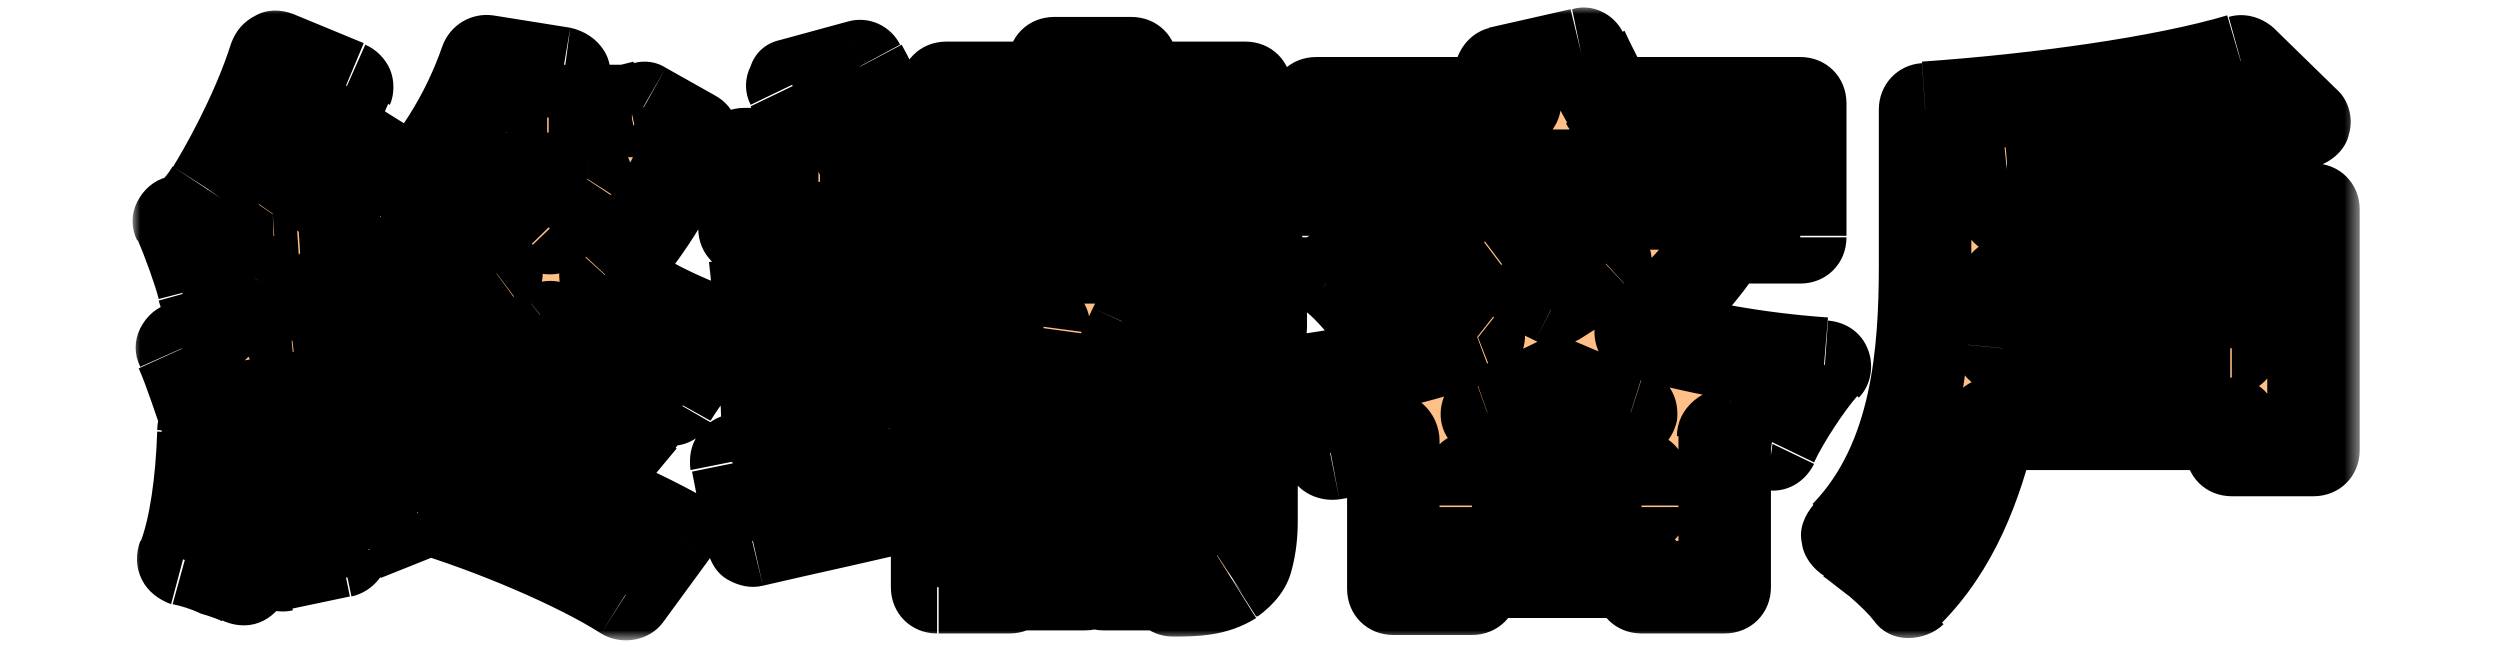
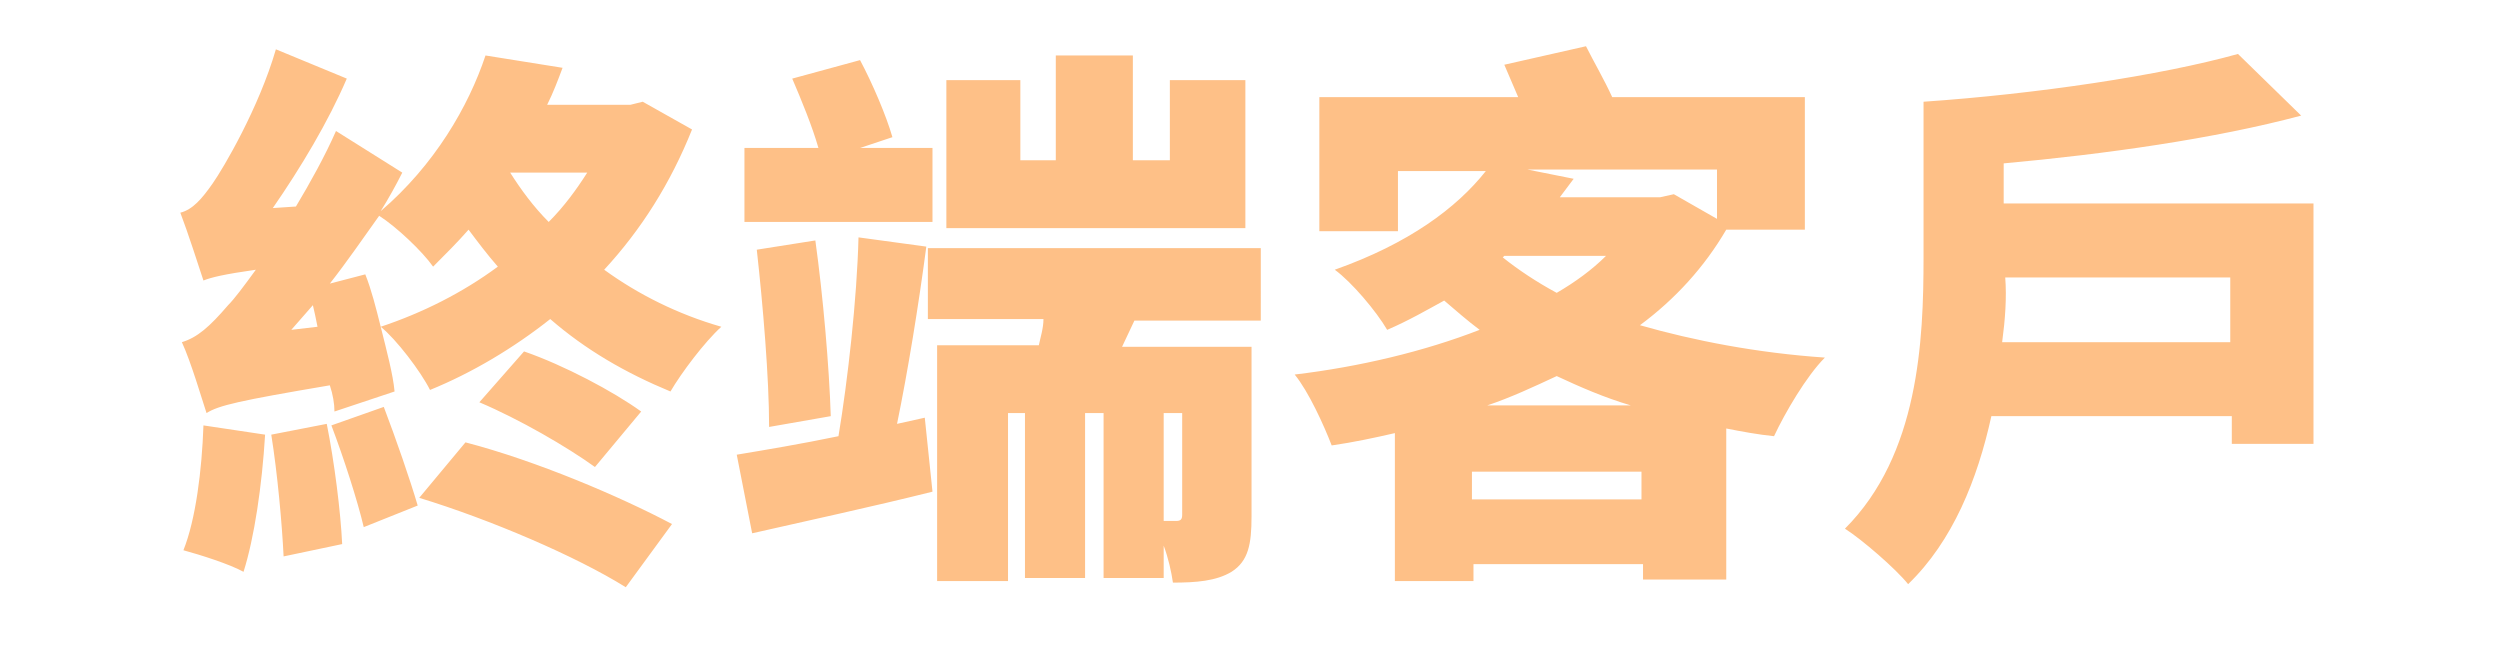
<svg xmlns="http://www.w3.org/2000/svg" enable-background="new 0 0 162.2 42" viewBox="0 0 162.2 42">
  <mask id="a" height="41.1" maskUnits="userSpaceOnUse" width="144.5" x="8.6" y=".4">
    <path d="m8-.3h146v42h-146z" fill="#fff" />
-     <path d="m13.2 28.1 4 .6c-.2 3.3-.7 6.7-1.4 8.9-.9-.5-2.8-1.1-3.9-1.4.8-2 1.1-5.2 1.3-8.1zm14 4.7 3-3.6c4.6 1.2 10 3.5 13.4 5.3l-3 4.1c-3.2-2.1-8.8-4.4-13.4-5.8zm-9.6-4.1 3.6-.7c.5 2.5.9 5.7 1 7.8l-3.8.8c-.1-2.2-.4-5.4-.8-7.9zm3.9-.6 3.4-1.2c.8 2.1 1.7 4.7 2.2 6.4l-3.5 1.4c-.4-1.8-1.3-4.5-2.1-6.6zm9.6-1.5 2.9-3.3c2.6.9 5.8 2.6 7.6 3.9l-3 3.6c-1.8-1.4-4.9-3.2-7.5-4.2zm-9.7-7.7 2.3-.6c.4 1 .7 2.2 1 3.4 2.7-.9 5.3-2.2 7.6-3.9-.7-.8-1.3-1.6-1.9-2.4-.7.8-1.5 1.6-2.3 2.4-.7-1-2.4-2.6-3.5-3.3-1 1.4-2.1 2.9-3.2 4.4zm-2.5 3 1.7-.2c-.1-.5-.2-1-.3-1.4zm19.2-10.3h-5c.7 1.1 1.5 2.2 2.5 3.2 1-1 1.8-2.1 2.5-3.2zm3.6-4.6 3.2 1.8c-1.4 3.5-3.3 6.5-5.7 9.1 2.2 1.6 4.8 2.9 7.6 3.7-1.1 1-2.6 3-3.3 4.2-2.9-1.2-5.5-2.7-7.8-4.7-2.4 1.9-5.1 3.5-7.8 4.6-.6-1.2-2.2-3.3-3.2-4.1.4 1.6.8 3.1.9 4.2l-3.9 1.3c0-.5-.1-1.1-.3-1.7-5.9 1-7.2 1.3-8 1.8-.3-.9-1-3.3-1.6-4.6 1-.3 1.8-1 3-2.4.4-.4 1-1.2 1.8-2.3-2.1.3-2.9.5-3.4.7-.3-.9-1-3.1-1.5-4.4.8-.2 1.4-.9 2.1-1.9s3-4.9 4.1-8.7l4.6 1.9c-1.2 2.8-3 5.8-4.8 8.4l1.5-.1c.9-1.5 1.9-3.3 2.6-4.9l4.3 2.7c-.4.8-.9 1.7-1.4 2.5 3.5-3 5.7-6.8 6.8-10.1l5 .8c-.3.8-.6 1.6-1 2.4h5.4zm39.1-1.3v9.6h-19.4v-9.6h4.8v5.2h2.3v-6.8h5v6.8h2.4v-5.2zm-20.3 4.3v4.8h-12.2v-4.8h4.8c-.4-1.4-1.1-3.1-1.7-4.5l4.4-1.2c.8 1.5 1.7 3.6 2.1 5l-2.1.7zm-6.6 17.4-4 .7c0-3.2-.4-7.9-.8-11.5l3.8-.6c.5 3.7.9 8.3 1 11.4zm4.3.5 1.8-.4.5 4.8c-4 1-8.2 1.9-11.7 2.7l-1-5.1c1.8-.3 4.2-.7 6.6-1.2.6-3.6 1.2-8.9 1.3-12.9l4.4.6c-.5 3.9-1.2 8.2-1.9 11.5zm18.5 5.9v-6.6h-1.2v7h.8c.3 0 .4-.1.4-.4zm5.1-12.6h-8.2l-.8 1.7h8.4v11c0 1.8-.2 2.9-1.3 3.6-1 .6-2.3.7-3.8.7-.1-.7-.3-1.6-.6-2.4v2.1h-3.9v-10.7h-1.2v10.7h-3.9v-10.7h-1.1v10.9h-4.6v-15.2h6.6c.1-.5.3-1.1.3-1.7h-7.5v-4.6h21.6zm14.7 5.6h9.3c-1.7-.5-3.3-1.2-4.8-1.9-1.5.7-3 1.3-4.5 1.9zm-1 6.1h11v-1.9h-11zm2.1-15.8-.1.1c1 .8 2.2 1.6 3.5 2.3 1.2-.7 2.3-1.5 3.2-2.4zm13.8-5.7h-12.3l3 .6c-.3.4-.6.8-.9 1.2h6.5l.9-.2 2.8 1.6zm5.4 4h-4.8c-1.4 2.4-3.3 4.5-5.6 6.2 3.5 1 7.6 1.8 12 2.1-1.2 1.2-2.6 3.6-3.3 5.1-1-.1-2.1-.3-3.1-.5v9.8h-5.4v-1h-11v1.1h-5.1v-9.6c-1.3.3-2.7.6-4.1.8-.5-1.3-1.5-3.5-2.4-4.6 4.2-.5 8.4-1.5 12-2.9-.8-.6-1.6-1.3-2.3-1.9-1.1.6-2.3 1.3-3.7 1.9-.7-1.2-2.3-3.1-3.4-3.9 4.8-1.7 7.9-4 9.8-6.4h-5.7v3.9h-5.1v-8.8h12.9c-.5-.7-.8-1.4-1.1-2l5.3-1.2c.5 1 1.2 2.2 1.7 3.3h12.5v8.6zm13.1 7.2h14.8v-4.2h-14.6c.1 1.3 0 2.8-.2 4.2zm.3-9h19.9v15.6h-5.3v-1.7h-15.6c-.9 4.1-2.5 8.1-5.4 10.9-.8-1-3-2.9-4.1-3.6 4.8-4.8 5.1-12.2 5.1-17.6v-10.1c7.3-.5 15.4-1.7 20.4-3.1l4.1 4c-5.6 1.5-12.7 2.5-19.3 3.1v2.5z" />
+     <path d="m13.2 28.1 4 .6c-.2 3.3-.7 6.7-1.4 8.9-.9-.5-2.8-1.1-3.9-1.4.8-2 1.1-5.2 1.3-8.1zm14 4.7 3-3.6c4.6 1.2 10 3.5 13.4 5.3l-3 4.1c-3.2-2.1-8.8-4.4-13.4-5.8zm-9.6-4.1 3.6-.7c.5 2.5.9 5.7 1 7.8l-3.8.8c-.1-2.2-.4-5.4-.8-7.9zm3.9-.6 3.4-1.2c.8 2.1 1.7 4.7 2.2 6.4l-3.5 1.4c-.4-1.8-1.3-4.5-2.1-6.6zm9.6-1.5 2.9-3.3c2.6.9 5.8 2.6 7.6 3.9l-3 3.6c-1.8-1.4-4.9-3.2-7.5-4.2zm-9.7-7.7 2.3-.6c.4 1 .7 2.2 1 3.4 2.7-.9 5.3-2.2 7.6-3.9-.7-.8-1.3-1.6-1.9-2.4-.7.8-1.5 1.6-2.3 2.4-.7-1-2.4-2.6-3.5-3.3-1 1.4-2.1 2.9-3.2 4.4zm-2.5 3 1.7-.2c-.1-.5-.2-1-.3-1.4zm19.2-10.3h-5c.7 1.1 1.5 2.2 2.5 3.2 1-1 1.8-2.1 2.5-3.2zm3.6-4.6 3.2 1.8c-1.4 3.5-3.3 6.5-5.7 9.1 2.2 1.6 4.8 2.9 7.6 3.7-1.1 1-2.6 3-3.3 4.2-2.9-1.2-5.5-2.7-7.8-4.7-2.4 1.9-5.1 3.5-7.8 4.6-.6-1.2-2.2-3.3-3.2-4.1.4 1.6.8 3.1.9 4.2l-3.9 1.3c0-.5-.1-1.1-.3-1.7-5.9 1-7.2 1.3-8 1.8-.3-.9-1-3.3-1.6-4.6 1-.3 1.8-1 3-2.4.4-.4 1-1.2 1.8-2.3-2.1.3-2.9.5-3.4.7-.3-.9-1-3.1-1.5-4.4.8-.2 1.4-.9 2.1-1.9s3-4.9 4.1-8.7l4.6 1.9c-1.2 2.8-3 5.8-4.8 8.4l1.5-.1c.9-1.5 1.9-3.3 2.6-4.9l4.3 2.7c-.4.8-.9 1.7-1.4 2.5 3.5-3 5.7-6.8 6.8-10.1l5 .8c-.3.8-.6 1.6-1 2.4h5.4zm39.1-1.3v9.6h-19.4v-9.6h4.8v5.2h2.3v-6.8h5v6.8h2.4v-5.2zm-20.3 4.3v4.8h-12.2v-4.8h4.8c-.4-1.4-1.1-3.1-1.7-4.5l4.4-1.2c.8 1.5 1.7 3.6 2.1 5l-2.1.7zm-6.6 17.4-4 .7c0-3.2-.4-7.9-.8-11.5l3.8-.6c.5 3.7.9 8.3 1 11.4zm4.3.5 1.8-.4.5 4.8c-4 1-8.2 1.9-11.7 2.7l-1-5.1c1.8-.3 4.2-.7 6.6-1.2.6-3.6 1.2-8.9 1.3-12.9l4.4.6c-.5 3.9-1.2 8.2-1.9 11.5zm18.5 5.9v-6.6h-1.2v7h.8c.3 0 .4-.1.4-.4zm5.1-12.6h-8.2l-.8 1.7h8.4v11c0 1.8-.2 2.9-1.3 3.6-1 .6-2.3.7-3.8.7-.1-.7-.3-1.6-.6-2.4v2.1h-3.9v-10.7h-1.2v10.7h-3.9v-10.7h-1.1v10.9h-4.6v-15.2h6.6c.1-.5.3-1.1.3-1.7h-7.5v-4.6h21.6zm14.7 5.6h9.3c-1.7-.5-3.3-1.2-4.8-1.9-1.5.7-3 1.3-4.5 1.9zm-1 6.1h11v-1.9h-11zm2.1-15.8-.1.1c1 .8 2.2 1.6 3.5 2.3 1.2-.7 2.3-1.5 3.2-2.4zm13.8-5.7h-12.3l3 .6c-.3.4-.6.8-.9 1.2h6.5l.9-.2 2.8 1.6zm5.4 4h-4.8c-1.4 2.4-3.3 4.5-5.6 6.2 3.5 1 7.6 1.8 12 2.1-1.2 1.2-2.6 3.6-3.3 5.1-1-.1-2.1-.3-3.1-.5v9.8h-5.4v-1h-11h-5.1v-9.6c-1.3.3-2.7.6-4.1.8-.5-1.3-1.5-3.5-2.4-4.6 4.2-.5 8.4-1.5 12-2.9-.8-.6-1.6-1.3-2.3-1.9-1.1.6-2.3 1.3-3.7 1.9-.7-1.2-2.3-3.1-3.4-3.9 4.8-1.7 7.9-4 9.8-6.4h-5.7v3.9h-5.1v-8.8h12.9c-.5-.7-.8-1.4-1.1-2l5.3-1.2c.5 1 1.2 2.2 1.7 3.3h12.5v8.6zm13.1 7.2h14.8v-4.2h-14.6c.1 1.3 0 2.8-.2 4.2zm.3-9h19.9v15.6h-5.3v-1.7h-15.6c-.9 4.1-2.5 8.1-5.4 10.9-.8-1-3-2.9-4.1-3.6 4.8-4.8 5.1-12.2 5.1-17.6v-10.1c7.3-.5 15.4-1.7 20.4-3.1l4.1 4c-5.6 1.5-12.7 2.5-19.3 3.1v2.5z" />
  </mask>
  <path d="m13.2 27.6 4 .6c-.2 3.3-.7 6.7-1.4 8.9-.9-.5-2.8-1.1-3.9-1.4.8-2 1.2-5.2 1.3-8.1zm14 4.7 3-3.6c4.6 1.2 10 3.5 13.4 5.3l-3 4.1c-3.2-2-8.8-4.4-13.4-5.8zm-9.6-4.1 3.6-.7c.5 2.5.9 5.7 1 7.8l-3.8.8c-.1-2.1-.4-5.4-.8-7.9zm3.9-.6 3.4-1.2c.8 2.1 1.7 4.7 2.2 6.4l-3.5 1.4c-.4-1.7-1.3-4.5-2.1-6.6zm9.6-1.5 2.9-3.3c2.6.9 5.8 2.6 7.6 3.9l-3 3.6c-1.8-1.3-4.9-3.1-7.5-4.2zm-9.7-7.7 2.3-.6c.4 1 .7 2.2 1 3.4 2.7-.9 5.3-2.2 7.6-3.9-.7-.8-1.3-1.6-1.9-2.4-.7.8-1.5 1.6-2.3 2.4-.7-1-2.4-2.6-3.5-3.3-1 1.4-2.1 3-3.2 4.4zm-2.5 3 1.7-.2c-.1-.5-.2-1-.3-1.4zm19.2-10.2h-5c.7 1.1 1.5 2.2 2.5 3.2 1-1 1.8-2.1 2.5-3.2zm3.6-4.6 3.2 1.8c-1.4 3.5-3.3 6.5-5.7 9.1 2.2 1.6 4.8 2.9 7.6 3.7-1.1 1-2.6 3-3.3 4.2-2.9-1.2-5.5-2.7-7.8-4.7-2.4 1.9-5.1 3.5-7.8 4.6-.6-1.2-2.2-3.3-3.2-4.1.4 1.6.8 3.1.9 4.2l-3.9 1.3c0-.5-.1-1.1-.3-1.7-5.9 1-7.2 1.3-8 1.8-.3-.9-1-3.3-1.6-4.6 1-.3 1.8-1 3-2.4.4-.4 1-1.2 1.8-2.3-2.1.3-2.9.5-3.4.7-.3-.9-1-3.1-1.5-4.4.8-.2 1.4-.9 2.1-1.9s3-4.9 4.1-8.7l4.6 1.9c-1.2 2.8-3 5.8-4.8 8.4l1.5-.1c.9-1.5 1.9-3.3 2.6-4.9l4.3 2.7c-.4.8-.9 1.7-1.4 2.5 3.5-3 5.7-6.8 6.8-10.1l5 .8c-.3.8-.6 1.6-1 2.4h5.4zm39.1-1.4v9.6h-19.4v-9.6h4.8v5.2h2.3v-6.8h5v6.8h2.4v-5.2zm-20.3 4.4v4.8h-12.2v-4.8h4.8c-.4-1.4-1.1-3.1-1.7-4.5l4.4-1.2c.8 1.5 1.7 3.6 2.1 5l-2.1.7zm-6.6 17.4-4 .7c0-3.2-.4-7.9-.8-11.5l3.8-.6c.5 3.6.9 8.2 1 11.4zm4.3.5 1.8-.4.5 4.8c-4 1-8.2 1.9-11.7 2.7l-1-5.1c1.8-.3 4.2-.7 6.6-1.2.6-3.6 1.2-8.9 1.3-12.9l4.4.6c-.5 3.8-1.2 8.1-1.9 11.5zm18.5 5.9v-6.6h-1.2v7h.8c.3 0 .4-.1.4-.4zm5.1-12.6h-8.2l-.8 1.7h8.4v11c0 1.8-.2 2.9-1.3 3.6-1 .6-2.3.7-3.8.7-.1-.7-.3-1.6-.6-2.4v2.1h-3.9v-10.7h-1.2v10.7h-3.9v-10.7h-1.1v10.9h-4.6v-15.3h6.6c.1-.5.3-1.1.3-1.7h-7.5v-4.6h21.6zm14.7 5.5h9.3c-1.7-.5-3.3-1.2-4.8-1.9-1.5.7-3 1.4-4.5 1.9zm-1 6.1h11v-1.8h-11zm2.1-15.8-.1.1c1 .8 2.2 1.6 3.5 2.3 1.2-.7 2.3-1.5 3.2-2.4zm13.8-5.6h-12.3l3 .6c-.3.4-.6.8-.9 1.2h6.5l.9-.2 2.8 1.6zm5.4 3.9h-4.8c-1.4 2.4-3.3 4.5-5.6 6.2 3.5 1 7.6 1.8 12 2.1-1.2 1.2-2.6 3.6-3.3 5.1-1-.1-2.1-.3-3.1-.5v9.8h-5.4v-1h-11v1.1h-5.1v-9.6c-1.3.3-2.7.6-4.1.8-.5-1.3-1.5-3.5-2.4-4.6 4.2-.5 8.4-1.5 12-2.9-.8-.6-1.6-1.3-2.3-1.9-1.1.6-2.3 1.3-3.7 1.9-.7-1.2-2.3-3.1-3.4-3.9 4.8-1.7 7.9-4 9.8-6.4h-5.7v3.9h-5.1v-8.7h12.9c-.3-.7-.6-1.4-.9-2.1l5.3-1.2c.5 1 1.2 2.2 1.7 3.3h12.5v8.6zm13.1 7.3h14.8v-4.2h-14.6c.1 1.3 0 2.7-.2 4.2zm.3-9h19.9v15.6h-5.3v-1.8h-15.6c-.9 4.1-2.5 8.1-5.4 10.9-.8-1-3-2.9-4.1-3.6 4.8-4.8 5.1-12.2 5.1-17.6v-10.1c7.3-.5 15.4-1.7 20.4-3.1l4.1 4c-5.6 1.5-12.7 2.5-19.3 3.1v2.6z" fill="#fec087" />
-   <path d="m13.2 28.1.5-3c-.8-.1-1.7.1-2.4.6s-1.1 1.3-1.1 2.2zm4 .6 3 .2c.1-1.5-1-2.9-2.5-3.1zm-1.4 8.9-1.5 2.6c.8.4 1.7.5 2.5.2s1.5-1 1.8-1.8zm-3.9-1.4-2.8-1.1c-.3.8-.3 1.7.1 2.5s1.1 1.3 1.9 1.6zm15.3-3.4-2.3-1.9c-.6.8-.8 1.8-.6 2.8.3 1 1.1 1.7 2 2zm3-3.6.8-2.9c-1.1-.3-2.3.1-3.1 1zm13.4 5.3 2.4 1.8c.5-.7.7-1.6.5-2.4-.2-.9-.7-1.6-1.5-2zm-3 4.1-1.6 2.5c1.3.8 3.1.5 4-.7zm-23-9.9-.6-3c-1.6.3-2.6 1.8-2.4 3.4zm3.6-.7 2.9-.5c-.1-.8-.6-1.5-1.3-1.9s-1.5-.6-2.3-.5zm1 7.8.6 2.9c1.4-.3 2.5-1.6 2.4-3.1zm-3.8.8-3 .1c0 .9.4 1.7 1.1 2.3s1.6.8 2.5.6zm3.1-8.5-1-2.8c-.8.3-1.4.8-1.7 1.5s-.4 1.6-.1 2.3zm3.4-1.2 2.8-1.1c-.6-1.5-2.3-2.2-3.8-1.7zm2.2 6.4 1.1 2.8c1.4-.5 2.2-2.1 1.8-3.5zm-3.6 1.4-2.9.6c.2.9.7 1.6 1.5 2s1.7.5 2.5.2zm7.6-8.1-2.3-2c-.6.7-.9 1.7-.7 2.7s.9 1.7 1.8 2.1zm2.9-3.3 1-2.8c-1.2-.4-2.4-.1-3.3.8zm7.5 3.9 2.3 1.9c.5-.6.8-1.5.6-2.3-.1-.8-.6-1.6-1.2-2zm-2.9 3.6-1.9 2.3c.6.5 1.4.7 2.2.7.8-.1 1.5-.5 2-1.1zm-17.2-11.9-2.4-1.9c-.8 1-.8 2.4-.1 3.5s2.1 1.6 3.3 1.2zm2.3-.7 2.8-1c-.5-1.5-2.1-2.3-3.7-1.9zm1 3.4-2.9.7c.2.8.7 1.5 1.5 1.9.7.4 1.6.5 2.4.2zm7.5-3.9 1.8 2.4c.7-.5 1.1-1.3 1.2-2.1s-.2-1.7-.8-2.3zm-1.8-2.4 2.5-1.7c-.5-.8-1.4-1.3-2.3-1.3-.9-.1-1.8.3-2.5 1zm-2.4 2.4-2.5 1.7c.5.7 1.3 1.2 2.1 1.3.9.1 1.7-.2 2.4-.8zm-3.5-3.4 1.6-2.5c-.7-.4-1.5-.6-2.3-.4s-1.5.7-1.9 1.3zm-5.6 7.6-2.3-2c-.8.9-1 2.3-.4 3.4s1.8 1.7 3 1.6zm1.7-.2.4 3c.8-.1 1.6-.6 2.1-1.3s.7-1.6.5-2.4zm-.3-1.4 2.9-.7c-.3-1.1-1.1-1.9-2.2-2.2s-2.2.1-3 1zm17.8-8.7 2.5 1.6c.6-.9.6-2.1.1-3.1s-1.5-1.6-2.6-1.6zm-5 0v-3c-1.1 0-2.1.6-2.6 1.6s-.5 2.1.1 3.1zm2.6 3.2-2.2 2.1c.6.6 1.3.9 2.2.9.8 0 1.6-.3 2.2-.9zm6-7.8 1.5-2.6c-.6-.4-1.4-.5-2.1-.3zm3.2 1.8 2.8 1.1c.6-1.4 0-3-1.3-3.7zm-5.6 9.1-2.2-2c-.6.6-.9 1.5-.8 2.3.1.9.5 1.6 1.2 2.1zm7.6 3.7 2 2.2c.8-.7 1.1-1.8.9-2.9-.2-1-1-1.9-2-2.2zm-3.4 4.3-1.1 2.8c1.4.6 3 0 3.7-1.3zm-7.8-4.7 1.9-2.3c-1.1-.9-2.7-.9-3.8 0zm-7.9 4.6-2.7 1.4c.7 1.4 2.4 2 3.8 1.4zm-3.1-4.2 2-2.3c-1-.9-2.4-1-3.6-.3-1.1.7-1.6 2.1-1.3 3.3zm.9 4.3.9 2.9c1.4-.4 2.2-1.8 2.1-3.2zm-3.9 1.2-3 .2c.1.9.6 1.8 1.3 2.3.8.5 1.7.7 2.6.4zm-.3-1.7 3-.5c-.3-1.6-1.8-2.7-3.4-2.4zm-8 1.8-2.9.8c.2.9.9 1.6 1.7 2s1.8.3 2.6-.1zm-1.6-4.6-.8-2.9c-.8.2-1.5.8-1.9 1.6s-.4 1.7 0 2.5zm3-2.3-2.1-2.1c-.1.1-.1.1-.1.2zm1.7-2.3 2.4 1.8c.7-1 .8-2.3.2-3.3s-1.8-1.6-2.9-1.5zm-3.3.7-2.9.8c.2.9.8 1.6 1.7 2 .8.4 1.8.3 2.6-.1zm-1.6-4.3-.8-2.9c-.8.2-1.5.8-1.9 1.6s-.4 1.7 0 2.5zm2.1-2-2.4-1.7s0 .1-.1.1zm4.2-8.7 1.1-2.8c-.8-.3-1.7-.3-2.4.1-.8.4-1.3 1-1.6 1.8zm4.6 1.9 2.8 1.2c.3-.7.3-1.6 0-2.3s-.9-1.3-1.6-1.6zm-4.8 8.3-2.5-1.7c-.7.9-.7 2.2-.2 3.2.6 1 1.7 1.6 2.8 1.5zm1.6-.1.2 3c1-.1 1.9-.6 2.4-1.4zm2.6-4.9 1.6-2.5c-.8-.5-1.7-.6-2.5-.4-.8.3-1.5.9-1.9 1.7zm4.3 2.7 2.7 1.4c.7-1.4.3-3.1-1.1-3.9zm-1.5 2.5-2.6-1.6c-.8 1.3-.5 2.9.6 3.8 1.1 1 2.8 1 3.9 0zm6.8-10.1.5-3c-1.4-.2-2.8.6-3.3 2zm5.1.8 2.8 1.1c.3-.8.3-1.8-.2-2.6s-1.3-1.3-2.2-1.5zm-1 2.4-2.8-1.2c-.4.9-.3 2 .2 2.9.6.9 1.5 1.4 2.5 1.4v-3.1zm5.3 0v3c.2 0 .4 0 .6-.1zm-28.2 23.8 4 .6 1-5.9-4-.6zm1.5-2.4c-.2 3.2-.7 6.3-1.3 8.1l5.7 2c.9-2.6 1.4-6.3 1.6-9.7zm3.1 6.4c-.7-.4-1.7-.7-2.4-1-.8-.3-1.6-.5-2.1-.6l-1.6 5.8c.5.1 1.2.3 1.8.6.7.2 1.2.4 1.4.5zm-2.6 2.4c1-2.6 1.4-6.3 1.5-9.1l-6-.3c-.1 3-.5 5.7-1.1 7.2zm14.8-2.7 3-3.6-4.6-3.8-3 3.6zm-.1-2.6c4.3 1.2 9.6 3.4 12.8 5.1l2.8-5.3c-3.5-1.9-9.2-4.3-14.1-5.6zm11.8.6-3 4.1 4.8 3.6 3-4.1zm1 3.3c-3.5-2.2-9.4-4.7-14.1-6.1l-1.7 5.8c4.4 1.3 9.8 3.6 12.6 5.4zm-24-4.4 3.6-.7-1.2-5.9-3.6.7zm0-3.1c.4 2.4.8 5.5.9 7.4l6-.3c-.1-2.3-.5-5.6-1-8.2zm3.3 4.3-3.8.8 1.2 5.9 3.8-.8zm-.1 3.7c0-2.3-.4-5.7-.8-8.3l-5.9.9c.4 2.4.7 5.5.8 7.5zm1.1-5.6 3.4-1.2-2-5.7-3.4 1.2zm-.4-2.9c.8 2 1.6 4.5 2 6l5.8-1.5c-.5-1.9-1.4-4.7-2.3-6.8zm3.9 2.5-3.5 1.4 2.2 5.6 3.5-1.4zm.5 3.6c-.4-2-1.4-4.9-2.1-7l-5.6 2c.7 2.1 1.6 4.7 1.9 6.2zm6.8-5.5 2.9-3.3-4.5-4-2.9 3.3zm-.3-2.5c2.4.8 5.3 2.4 6.8 3.5l3.5-4.9c-2-1.5-5.4-3.3-8.3-4.3zm6.2-.8-3 3.6 4.7 3.8 3-3.6zm1.3 3.2c-2-1.6-5.4-3.6-8.3-4.7l-2.2 5.6c2.3.9 5.2 2.6 6.7 3.8zm-18.3-6.8 2.3-.6-1.6-5.8-2.3.7zm-1.4-2.5c.3 1 .7 2.1.9 3.1l5.8-1.4c-.3-1.3-.7-2.6-1.1-3.7zm4.9 5.3c2.9-1 5.8-2.4 8.3-4.3l-3.5-4.8c-2 1.5-4.3 2.6-6.8 3.5zm8.8-8.8c-.6-.6-1.1-1.3-1.6-2.1l-5 3.3c.6.9 1.3 1.9 2.1 2.8zm-6.4-2.4c-.6.7-1.3 1.4-2.1 2.1l4 4.4c.9-.8 1.8-1.7 2.6-2.6zm2.4 2.7c-1-1.4-2.9-3.2-4.3-4.2l-3.3 5c.8.5 2.2 1.8 2.6 2.5zm-8.5-3.3c-.9 1.5-1.9 3-3 4.3l4.7 3.7c1.2-1.5 2.3-3.2 3.3-4.8zm-2.7 12.2 1.7-.2-.7-6-1.7.2zm4.3-3.9c-.1-.4-.2-1-.3-1.5l-5.9 1.5c.1.4.2.8.3 1.4zm-5.5-2.7-1.4 1.6 4.5 3.9 1.4-1.6zm20-9.7h-5v6h5zm-7.5 4.6c.8 1.3 1.8 2.5 2.9 3.6l4.3-4.2c-.8-.9-1.5-1.8-2.2-2.7zm7.2 3.7c1.1-1.1 2-2.4 2.8-3.6l-5-3.3c-.6 1-1.3 1.9-2.1 2.7zm2.5-7.3 3.2 1.8 2.9-5.2-3.2-1.8zm1.9-1.9c-1.2 3.1-3 5.9-5.1 8.1l4.4 4.1c2.6-2.8 4.8-6.2 6.3-10zm-4.7 12.6c2.5 1.8 5.4 3.2 8.4 4.2l1.8-5.7c-2.4-.8-4.7-2-6.7-3.4zm7.3-.9c-1.3 1.2-3 3.4-3.9 5l5.2 2.9c.6-1 1.9-2.7 2.7-3.5zm-.2 3.7c-2.6-1-5-2.4-7-4.2l-3.9 4.6c2.6 2.2 5.5 3.9 8.7 5.2zm-10.8-4.2c-2.2 1.7-4.6 3.1-7.1 4.1l2.3 5.6c3-1.2 5.9-2.9 8.6-5zm-3.3 5.5c-.4-.8-1.1-1.8-1.7-2.6s-1.4-1.8-2.2-2.4l-3.9 4.6c.3.2.7.8 1.3 1.5.5.7 1 1.4 1.2 1.8zm-8.7-2c.4 1.5.7 2.9.8 3.8l6-.8c-.2-1.3-.5-3-1-4.7zm2.9.6-3.9 1.3 1.8 5.7 3.9-1.3zm0 3.9c-.1-.7-.2-1.5-.3-2l-5.9 1c.1.7.2 1.1.2 1.4zm-3.7-4.4c-3 .5-4.9.8-6.1 1.1-1.3.3-2.1.6-2.8 1l2.9 5.3s.3-.2 1.3-.4c1.1-.2 2.8-.6 5.7-1zm-4.7 3.9c-.3-1-1.1-3.6-1.8-5l-5.5 2.5c.5 1.1 1.2 3.3 1.5 4.1zm-3.7-.9c2-.6 3.3-2.1 4.4-3.3l-4.5-3.9c-.6.7-.9 1-1.2 1.3-.2.2-.3.2-.3.2zm4.3-3.1c.6-.6 1.4-1.7 2.1-2.6l-4.9-3.5c-.8 1.1-1.3 1.7-1.5 1.9zm-.7-7.4c-2.1.3-3.4.5-4.4 1l2.7 5.4h.1c.1 0 .2 0 .3-.1.4-.1 1-.2 2-.3zm-.1 2.9c-.3-1.1-1.1-3.4-1.7-4.8l-5.5 2.4c.5 1.1 1.2 3.1 1.4 3.9zm-3.7-.6c1.9-.5 3.1-2.1 3.8-3.2l-5-3.3c-.3.5-.5.7-.6.8s0 0 .2-.1zm3.8-3.1c.9-1.3 3.3-5.5 4.6-9.6l-5.8-1.8c-1.1 3.5-3.2 7.1-3.7 7.9zm.5-7.8 4.6 1.9 2.3-5.5-4.6-1.9zm3-2c-1.1 2.6-2.7 5.4-4.4 7.8l4.9 3.4c1.8-2.6 3.7-5.8 5-8.9zm-1.8 12.5 1.5-.1-.4-6-1.5.1zm3.9-1.5c1-1.6 2-3.5 2.8-5.3l-5.5-2.4c-.7 1.5-1.5 3.1-2.4 4.6zm-1.5-4 4.3 2.7 3.2-5.1-4.3-2.7zm3.2-1.2c-.4.7-.8 1.5-1.3 2.3l5.1 3.1c.5-.8 1.1-1.7 1.5-2.7zm3.2 6.2c3.9-3.4 6.4-7.7 7.7-11.4l-5.7-2c-1 2.9-2.9 6.3-5.9 8.8zm4.3-9.5 5 .8 1-5.9-5-.8zm2.8-3.2c-.3.8-.6 1.5-.9 2.3l5.5 2.5c.4-.9.7-1.7 1.1-2.6zm1.8 6.5h5.4v-6h-5.4zm6-.1.8-.2-1.3-5.9-.8.2zm39.2-4.4h3c0-1.7-1.3-3-3-3zm0 9.6v3c1.7 0 3-1.3 3-3zm-19.4 0h-3c0 1.7 1.3 3 3 3zm0-9.6v-3c-1.7 0-3 1.3-3 3zm4.7 0h3c0-1.7-1.3-3-3-3zm0 5.2h-3c0 1.7 1.3 3 3 3zm2.3 0v3c1.7 0 3-1.3 3-3zm0-6.8v-3c-1.7 0-3 1.3-3 3zm5 0h3c0-1.7-1.3-3-3-3zm0 6.8h-3c0 1.7 1.3 3 3 3zm2.4 0v3c1.7 0 3-1.3 3-3zm0-5.2v-3c-1.7 0-3 1.3-3 3zm-15.3 4.3h3c0-1.7-1.3-3-3-3zm0 4.8v3c1.7 0 3-1.3 3-3zm-12.2 0h-3c0 1.7 1.3 3 3 3zm0-4.8v-3c-1.7 0-3 1.3-3 3zm4.9 0v3c.9 0 1.8-.4 2.4-1.2s.7-1.7.5-2.6zm-1.8-4.5-.8-2.9c-.9.2-1.6.8-1.9 1.7-.4.8-.4 1.7 0 2.5zm4.4-1.2 2.6-1.4c-.6-1.2-2-1.9-3.4-1.5zm2.1 5 .9 2.9c1.5-.5 2.4-2.1 2-3.7zm-2.1.7-.9-2.9c-1.4.5-2.3 1.9-2 3.3.2 1.5 1.5 2.5 3 2.5v-2.9zm-1.9 17.4.5 3c1.5-.3 2.5-1.5 2.5-3zm-4.1.7h-3c0 .9.4 1.7 1.1 2.3s1.6.8 2.5.7zm-.7-11.5-.5-3c-1.6.3-2.7 1.7-2.5 3.3zm3.7-.6 3-.4c-.1-.8-.6-1.5-1.2-2-.7-.5-1.5-.7-2.3-.5zm5.4 11.9-2.9-.6c-.2 1 .1 2 .8 2.7s1.7 1 2.7.8zm1.8-.3 3-.3c-.1-.8-.5-1.6-1.2-2.1s-1.5-.7-2.4-.5zm.5 4.8.7 2.9c1.5-.4 2.4-1.7 2.3-3.2zm-11.7 2.7-2.9.6c.2.8.6 1.5 1.3 1.9s1.5.6 2.3.4zm-1-5.2-.5-3c-.8.1-1.5.6-2 1.3s-.6 1.5-.5 2.3zm6.6-1.2.6 2.9c1.2-.2 2.1-1.2 2.4-2.4zm1.3-12.9.4-3c-.8-.1-1.7.1-2.4.7-.7.5-1 1.3-1.1 2.2zm4.4.7 3 .4c.2-1.6-.9-3.1-2.5-3.4zm16.6 10.7h3c0-1.7-1.3-3-3-3zm-1.2 0v-3c-1.7 0-3 1.3-3 3zm0 7h-3c0 1.7 1.3 3 3 3zm6.3-13v3c1.7 0 3-1.3 3-3zm-8.2 0v-3c-1.2 0-2.2.7-2.7 1.8zm-.8 1.7-2.7-1.2c-.4.9-.3 2 .2 2.9.6.9 1.5 1.4 2.5 1.4zm8.4 0h3c0-1.7-1.3-3-3-3zm-1.3 14.6 1.6 2.5s.1 0 .1-.1zm-3.8.8-3 .3c.2 1.5 1.4 2.7 3 2.7zm-.6-2.5 2.8-1c-.5-1.4-1.9-2.2-3.3-2s-2.5 1.5-2.5 3zm0 2.1v3c1.7 0 3-1.3 3-3zm-3.9 0h-3c0 1.7 1.3 3 3 3zm0-10.7h3c0-1.7-1.3-3-3-3zm-1.2 0v-3c-1.7 0-3 1.3-3 3zm0 10.7v3c1.7 0 3-1.3 3-3zm-3.8 0h-3c0 1.7 1.3 3 3 3zm0-10.7h3c0-1.7-1.3-3-3-3zm-1.1 0v-3c-1.7 0-3 1.3-3 3zm0 10.9v3c1.7 0 3-1.3 3-3zm-4.7 0h-3c0 1.7 1.3 3 3 3zm0-15.2v-3c-1.7 0-3 1.3-3 3zm6.6 0v3c1.4 0 2.5-.9 2.9-2.2zm.3-1.7 3 .4c.1-.9-.1-1.7-.7-2.4s-1.4-1-2.3-1zm-7.5 0h-3c0 1.7 1.3 3 3 3zm0-4.5v-3c-1.7 0-3 1.3-3 3zm21.6 0h3c0-1.7-1.3-3-3-3zm-4-11v9.6h6v-9.6zm3 6.6h-19.4v6h19.4zm-16.4 3v-9.6h-6v9.6zm-3-6.6h4.8v-6h-4.8zm1.7-3v5.2h6v-5.2zm3 8.2h2.3v-6h-2.3zm5.3-3v-6.8h-6v6.8zm-3-3.8h5v-6h-5zm2-3v6.8h6v-6.8zm3 9.8h2.4v-6h-2.4zm5.4-3v-5.2h-6v5.2zm-3-2.2h5v-6h-5zm-18.3 1.3v4.8h6v-4.8zm3 1.8h-12.2v6h12.2zm-9.2 3v-4.8h-6v4.8zm-3-1.8h4.8v-6h-4.8zm7.7-3.8c-.4-1.5-1.2-3.5-1.9-4.9l-5.4 2.6c.6 1.2 1.2 2.8 1.5 4zm-3.8-.8 4.4-1.2-1.6-5.8-4.4 1.2zm1-2.7c.8 1.4 1.6 3.3 1.9 4.4l5.8-1.6c-.5-1.7-1.5-4-2.4-5.6zm3.8.8-2.1.7 1.8 5.7 2.1-.7zm-1.2 6.5h4.7v-6h-4.7zm-2.5 11.5-4 .7 1.1 5.9 4-.7zm-.5 3.7c0-3.4-.4-8.2-.8-11.9l-6 .7c.4 3.6.8 8.2.8 11.1zm-3.2-8.6 3.8-.6-1-5.9-3.8.6zm.3-3.2c.5 3.6.9 8.1 1 11.1l6-.1c-.1-3.3-.5-8.1-1.1-11.8zm8.9 14.5 1.8-.4-1.2-5.9-1.8.4zm-1.8-3 .5 4.8 6-.7-.5-4.8zm2.8 1.6c-3.9 1-8.1 1.9-11.6 2.7l1.3 5.8c3.4-.8 7.7-1.7 11.7-2.7zm-8 5-1-5.1-5.9 1.2 1 5.1zm-3.5-1.6c1.9-.3 4.3-.7 6.8-1.2l-1.2-5.9c-2.4.5-4.7.9-6.5 1.2zm9.1-3.7c.6-3.8 1.2-9.2 1.3-13.3l-6-.2c-.1 3.8-.7 9-1.3 12.5zm-2.1-10.4 4.4.6.9-5.9-4.4-.6zm1.8-2.7c-.5 3.7-1.2 8-1.8 11.2l5.9 1.2c.7-3.4 1.4-7.8 1.9-11.7zm22.6 17.7v-6.6h-6v6.6zm-3-9.6h-1.2v6h1.2zm-4.2 3v7h6v-7zm3 10h.8v-6h-.8zm.8 0c.4 0 1.6 0 2.6-1.1.8-1 .8-2.1.8-2.3h-6s0-.2.1-.5.2-.7.6-1.2c.8-1 1.9-1 2-1v6.1zm5.5-19h-8.2v6h8.2zm-10.9 1.8-.8 1.7 5.5 2.5.8-1.7zm1.9 5.9h8.4v-6h-8.4zm5.4-3v11h6v-11zm0 11v.9c0 .2-.1.3-.1.4 0 0 0 0 .1-.1s.1-.1.1-.1l3.3 5c1.1-.8 1.9-1.8 2.2-3 .3-1.1.4-2.2.4-3.2h-6zm.1 1.1c-.2.1-.7.3-2.2.3v6c1.5 0 3.5 0 5.4-1.2zm.8 3c-.1-1-.4-2.1-.7-3.1l-5.7 2c.2.7.4 1.3.4 1.8zm-6.6-2.2v2.1h6v-2.1zm3-.9h-3.9v6h3.9zm-.9 3v-10.7h-6v10.7zm-3-13.7h-1.2v6h1.2zm-4.2 3v10.7h6v-10.7zm3 7.7h-3.9v6h3.9zm-.8 3v-10.7h-6v10.7zm-3-13.7h-1.1v6h1.1zm-4.1 3v10.9h6v-10.9zm3 7.9h-4.6v6h4.6zm-1.7 3v-15.2h-6v15.2zm-3-12.2h6.6v-6h-6.6zm9.5-2.2c.2-.7.3-1.4.4-2l-5.9-.8c-.1.4-.1.9-.2 1.3zm-2.6-5.5h-7.5v6h7.5zm-4.5 3v-4.6h-6v4.6zm-3-1.5h21.6v-6h-21.6zm18.6-3v4.6h6v-4.6zm17.7 10.1-1-2.8c-1.4.5-2.2 1.9-2 3.3s1.5 2.5 3 2.5zm9.3 0v3c1.5 0 2.7-1.1 3-2.5.2-1.5-.6-2.9-2.1-3.3zm-4.8-1.9 1.3-2.7c-.8-.4-1.8-.4-2.6 0zm-5.5 8h-3c0 1.7 1.3 3 3 3zm11 0v3c1.7 0 3-1.3 3-3zm0-1.9h3c0-1.7-1.3-3-3-3zm-11 0v-3c-1.7 0-3 1.3-3 3zm2.1-13.9v-3c-.6 0-1.3.2-1.8.6zm-.2.1-1.8-2.4c-.7.6-1.2 1.4-1.2 2.3s.4 1.8 1.1 2.4zm3.6 2.2-1.4 2.7c.9.5 2 .4 2.9-.1zm3.2-2.3 2 2.2c.9-.8 1.2-2.1.8-3.3s-1.6-1.9-2.8-1.9zm7.2-5.7h3c0-1.7-1.3-3-3-3zm-12.3 0v-3c-1.5 0-2.8 1.2-3 2.7s.9 2.9 2.4 3.2zm3 .7 2.4 1.8c.6-.8.7-1.9.4-2.9-.4-1-1.2-1.6-2.2-1.9zm-.8 1.1-2.3-1.9c-.7.9-.9 2.1-.4 3.2.5 1 1.6 1.7 2.7 1.7zm6.5 0v3c.2 0 .5 0 .7-.1zm.8-.2 1.5-2.6c-.7-.4-1.5-.5-2.2-.3zm2.8 1.6-1.5 2.6c.9.5 2.1.5 3 0s1.5-1.5 1.5-2.6zm5.4.8v3c1.7 0 3-1.3 3-3zm-4.8 0v-3c-1.1 0-2 .6-2.6 1.5zm-5.6 6.2-1.8-2.4c-.9.7-1.3 1.8-1.1 2.9s1 2 2.1 2.3zm12 2.1 2.2 2.1c.8-.8 1-2.1.6-3.1-.4-1.1-1.4-1.8-2.6-1.9zm-3.4 5.1-.4 3c1.3.2 2.5-.5 3.1-1.7zm-3.1-.5.5-3c-.9-.2-1.8.1-2.5.7s-1.1 1.4-1.1 2.3zm0 9.8v3c1.7 0 3-1.3 3-3zm-5.4 0h-3c0 1.7 1.3 3 3 3zm0-1h3c0-1.7-1.3-3-3-3zm-11 0v-3c-1.7 0-3 1.3-3 3zm0 1.1v3c1.7 0 3-1.3 3-3zm-5.1 0h-3c0 1.7 1.3 3 3 3zm0-9.6h3c0-.9-.4-1.8-1.1-2.4s-1.7-.8-2.6-.6zm-4.1.8-2.8 1c.5 1.4 1.9 2.2 3.4 2zm-2.5-4.6-.4-3c-1.1.1-2 .8-2.4 1.8s-.3 2.1.4 3zm12.1-2.9 1.1 2.8c1-.4 1.7-1.3 1.9-2.4s-.3-2.2-1.1-2.8zm-2.4-2 2-2.2c-1-.9-2.4-1-3.5-.4zm-3.7 1.9-2.6 1.5c.8 1.3 2.4 1.9 3.8 1.3zm-3.4-3.9-1-2.8c-1.1.4-1.8 1.3-2 2.4s.3 2.2 1.2 2.9zm9.8-6.5 2.4 1.8c.7-.9.8-2.1.3-3.1s-1.5-1.7-2.7-1.7zm-5.7 0v-3c-1.7 0-3 1.3-3 3zm0 4v3c1.7 0 3-1.3 3-3zm-5.1 0h-3c0 1.7 1.3 3 3 3zm0-8.7v-3c-1.7 0-3 1.3-3 3zm12.9 0v3c1 0 2-.5 2.5-1.4.6-.9.6-1.9.2-2.9zm-.9-2-.7-2.9c-.9.2-1.6.8-2 1.6s-.4 1.8 0 2.6zm5.2-1.2 2.7-1.4c-.6-1.2-2-1.9-3.3-1.5zm1.7 3.2-2.7 1.3c.5 1 1.6 1.7 2.7 1.7zm12.5 0h3c0-1.7-1.3-3-3-3zm-20.3 23.1h9.3v-6h-9.3zm10.2-5.9c-1.6-.5-3-1.1-4.4-1.7l-2.6 5.4c1.7.8 3.4 1.4 5.2 2zm-7-1.7c-1.4.7-2.8 1.3-4.2 1.7l2 5.7c1.7-.6 3.3-1.3 4.8-2zm-4.2 13.7h11v-6h-11zm14-3v-1.9h-6v1.8h6zm-3-4.9h-11v6h11zm-14 3v1.8h6v-1.8zm3.3-16.3-.1.1 3.6 4.8.1-.1zm-.3 4.8c1.2 1 2.6 1.9 4.1 2.6l2.7-5.3c-1.2-.6-2.2-1.3-3-1.9zm7 2.5c1.3-.8 2.6-1.7 3.7-2.7l-4.1-4.4c-.7.7-1.7 1.4-2.8 2zm1.7-7.9h-6.6v6h6.6zm7.2-5.7h-12.3v6h12.3zm-12.9 6 3 .6 1.2-5.9-3-.6zm1.2-4.1c-.3.4-.5.7-.8 1l4.7 3.7c.3-.4.7-.9.9-1.3zm1.6 5.9h6.5v-6h-6.5zm7.2-.1.9-.2-1.5-5.8-.9.2zm-1.4-.5 2.8 1.6 3-5.2-2.8-1.6zm7.3-1v-3.2h-6v3.2zm2.4-2.2h-4.8v6h4.8zm-7.4 1.4c-1.2 2-2.9 3.8-4.9 5.3l3.6 4.8c2.5-1.9 4.7-4.3 6.4-7zm-3.9 10.6c3.8 1.1 8 1.9 12.6 2.2l.5-6c-4.2-.3-8.1-1-11.3-2zm10.7-2.8c-1.4 1.5-3.1 4.2-3.9 5.8l5.4 2.6c.6-1.3 2-3.4 2.8-4.3zm-.8 4.2c-1.1-.1-2-.3-3-.4l-1.1 5.9c1.1.2 2.2.3 3.2.5zm-6.5 2.5v9.8h6v-9.8zm3 6.8h-5.4v6h5.4zm-2.4 3v-1h-6v1zm-3-4h-11v6h11zm-14 3v1.1h6v-1.1zm3-1.9h-5.1v6h5.1zm-2.1 3v-9.6h-6v9.6zm-3.7-12.5c-1.2.3-2.5.5-3.9.8l1.1 5.9c1.3-.2 2.8-.5 4.3-.9zm-.6 2.7c-.5-1.5-1.8-4-2.9-5.5l-4.7 3.7c.6.8 1.6 2.7 2 3.8zm-4.9-.7c4.4-.6 8.8-1.6 12.7-3l-2.1-5.6c-3.4 1.3-7.3 2.2-11.3 2.7zm13.5-8.2c-.7-.6-1.5-1.2-2.2-1.8l-4 4.4c.8.7 1.7 1.4 2.5 2.1zm-5.7-2.2c-1 .6-2.2 1.2-3.4 1.7l2.4 5.5c1.5-.6 2.8-1.3 4-2zm.5 3c-.5-.9-1.2-1.8-1.9-2.6s-1.5-1.7-2.3-2.3l-3.6 4.8c.3.2.8.7 1.4 1.4.6.6 1 1.2 1.2 1.6zm-5.1.4c5.2-1.8 8.9-4.4 11.2-7.5l-4.8-3.6c-1.4 1.9-4 3.9-8.4 5.4zm8.8-12.3h-5.7v6h5.7zm-8.7 3v3.9h6v-3.9zm3 1h-5.1v6h5.1zm-2.1 3v-8.7h-6v8.6h6zm-3-5.7h12.9v-6h-12.9zm15.6-4.2c-.3-.7-.7-1.5-1-2.1l-5.4 2.6c.3.6.6 1.3.9 2zm-3 2.1 5.3-1.2-1.4-5.8-5.3 1.2zm2-2.8c.5 1.1 1.1 2.1 1.7 3.2l5.4-2.6c-.6-1.2-1.3-2.5-1.7-3.4zm4.3 4.9h12.5v-6h-12.5zm9.5-3v8.6h6v-8.6zm16.1 15.9-3-.3c-.1.8.2 1.7.8 2.3s1.4 1 2.2 1zm14.9 0v3c1.7 0 3-1.3 3-3zm0-4.2h3c0-1.7-1.3-3-3-3zm-14.6 0v-3c-1.6 0-3 1.3-3 2.9zm0-4.8h-3c0 1.7 1.3 3 3 3zm19.9 0h3c0-1.7-1.3-3-3-3zm0 15.6v3c1.7 0 3-1.3 3-3zm-5.3 0h-3c0 1.7 1.3 3 3 3zm0-1.7h3c0-1.7-1.3-3-3-3zm-15.6 0v-3c-1.4 0-2.6 1-2.9 2.4zm-5.3 10.9-2.3 1.9c.5.7 1.3 1.1 2.2 1.1.8 0 1.7-.3 2.3-.9zm-4.1-3.6-2.1-2.1c-.6.7-1 1.6-.8 2.5.1.9.7 1.7 1.5 2.2zm5.1-27.7-.2-3c-1.6.1-2.8 1.4-2.8 3zm20.5-3.1 2.1-2.2c-.8-.7-1.9-1-2.9-.7zm4.1 3.9.8 2.9c1-.3 1.9-1.1 2.1-2.1.3-1 0-2.2-.8-2.9zm-19.3 3.1-.3-3c-1.5.1-2.7 1.4-2.7 3zm-.3 14.6h14.8v-6h-14.8zm17.9-3v-4.2h-6v4.2zm-3-7.2h-14.6v6h14.6zm-17.6 2.9c0 1.2-.1 2.6-.2 4l6 .6c.2-1.6.2-3.1.3-4.4zm3-1.7h19.9v-6h-19.9zm16.9-3v15.6h6v-15.6zm3 12.6h-5.3v6h5.3zm-2.3 3v-1.7h-6v1.7zm-3-4.7h-15.6v6h15.6zm-18.5 2.3c-.8 3.8-2.3 7.2-4.6 9.5l4.2 4.2c3.5-3.5 5.2-8.1 6.2-12.4zm-.1 9.7c-.6-.7-1.5-1.6-2.3-2.3s-1.8-1.5-2.6-2l-3 5.2c.3.2.9.7 1.7 1.3.7.6 1.3 1.2 1.6 1.6zm-4.3.4c5.7-5.8 6-14.4 6-19.7h-6c0 5.5-.5 11.6-4.3 15.5zm6-19.6v-10.2h-6v10.2zm-2.8-7.3c7.4-.5 15.8-1.7 21.1-3.2l-1.7-5.8c-4.7 1.4-12.6 2.5-19.8 3zm18.2-3.9 4.1 4 4.2-4.3-4.1-4zm5.4-1.1c-5.4 1.4-12.2 2.4-18.7 3l.5 6c6.7-.6 13.9-1.6 19.8-3.2zm-21.5 6v2.6h6v-2.6z" mask="url(#a)" />
</svg>